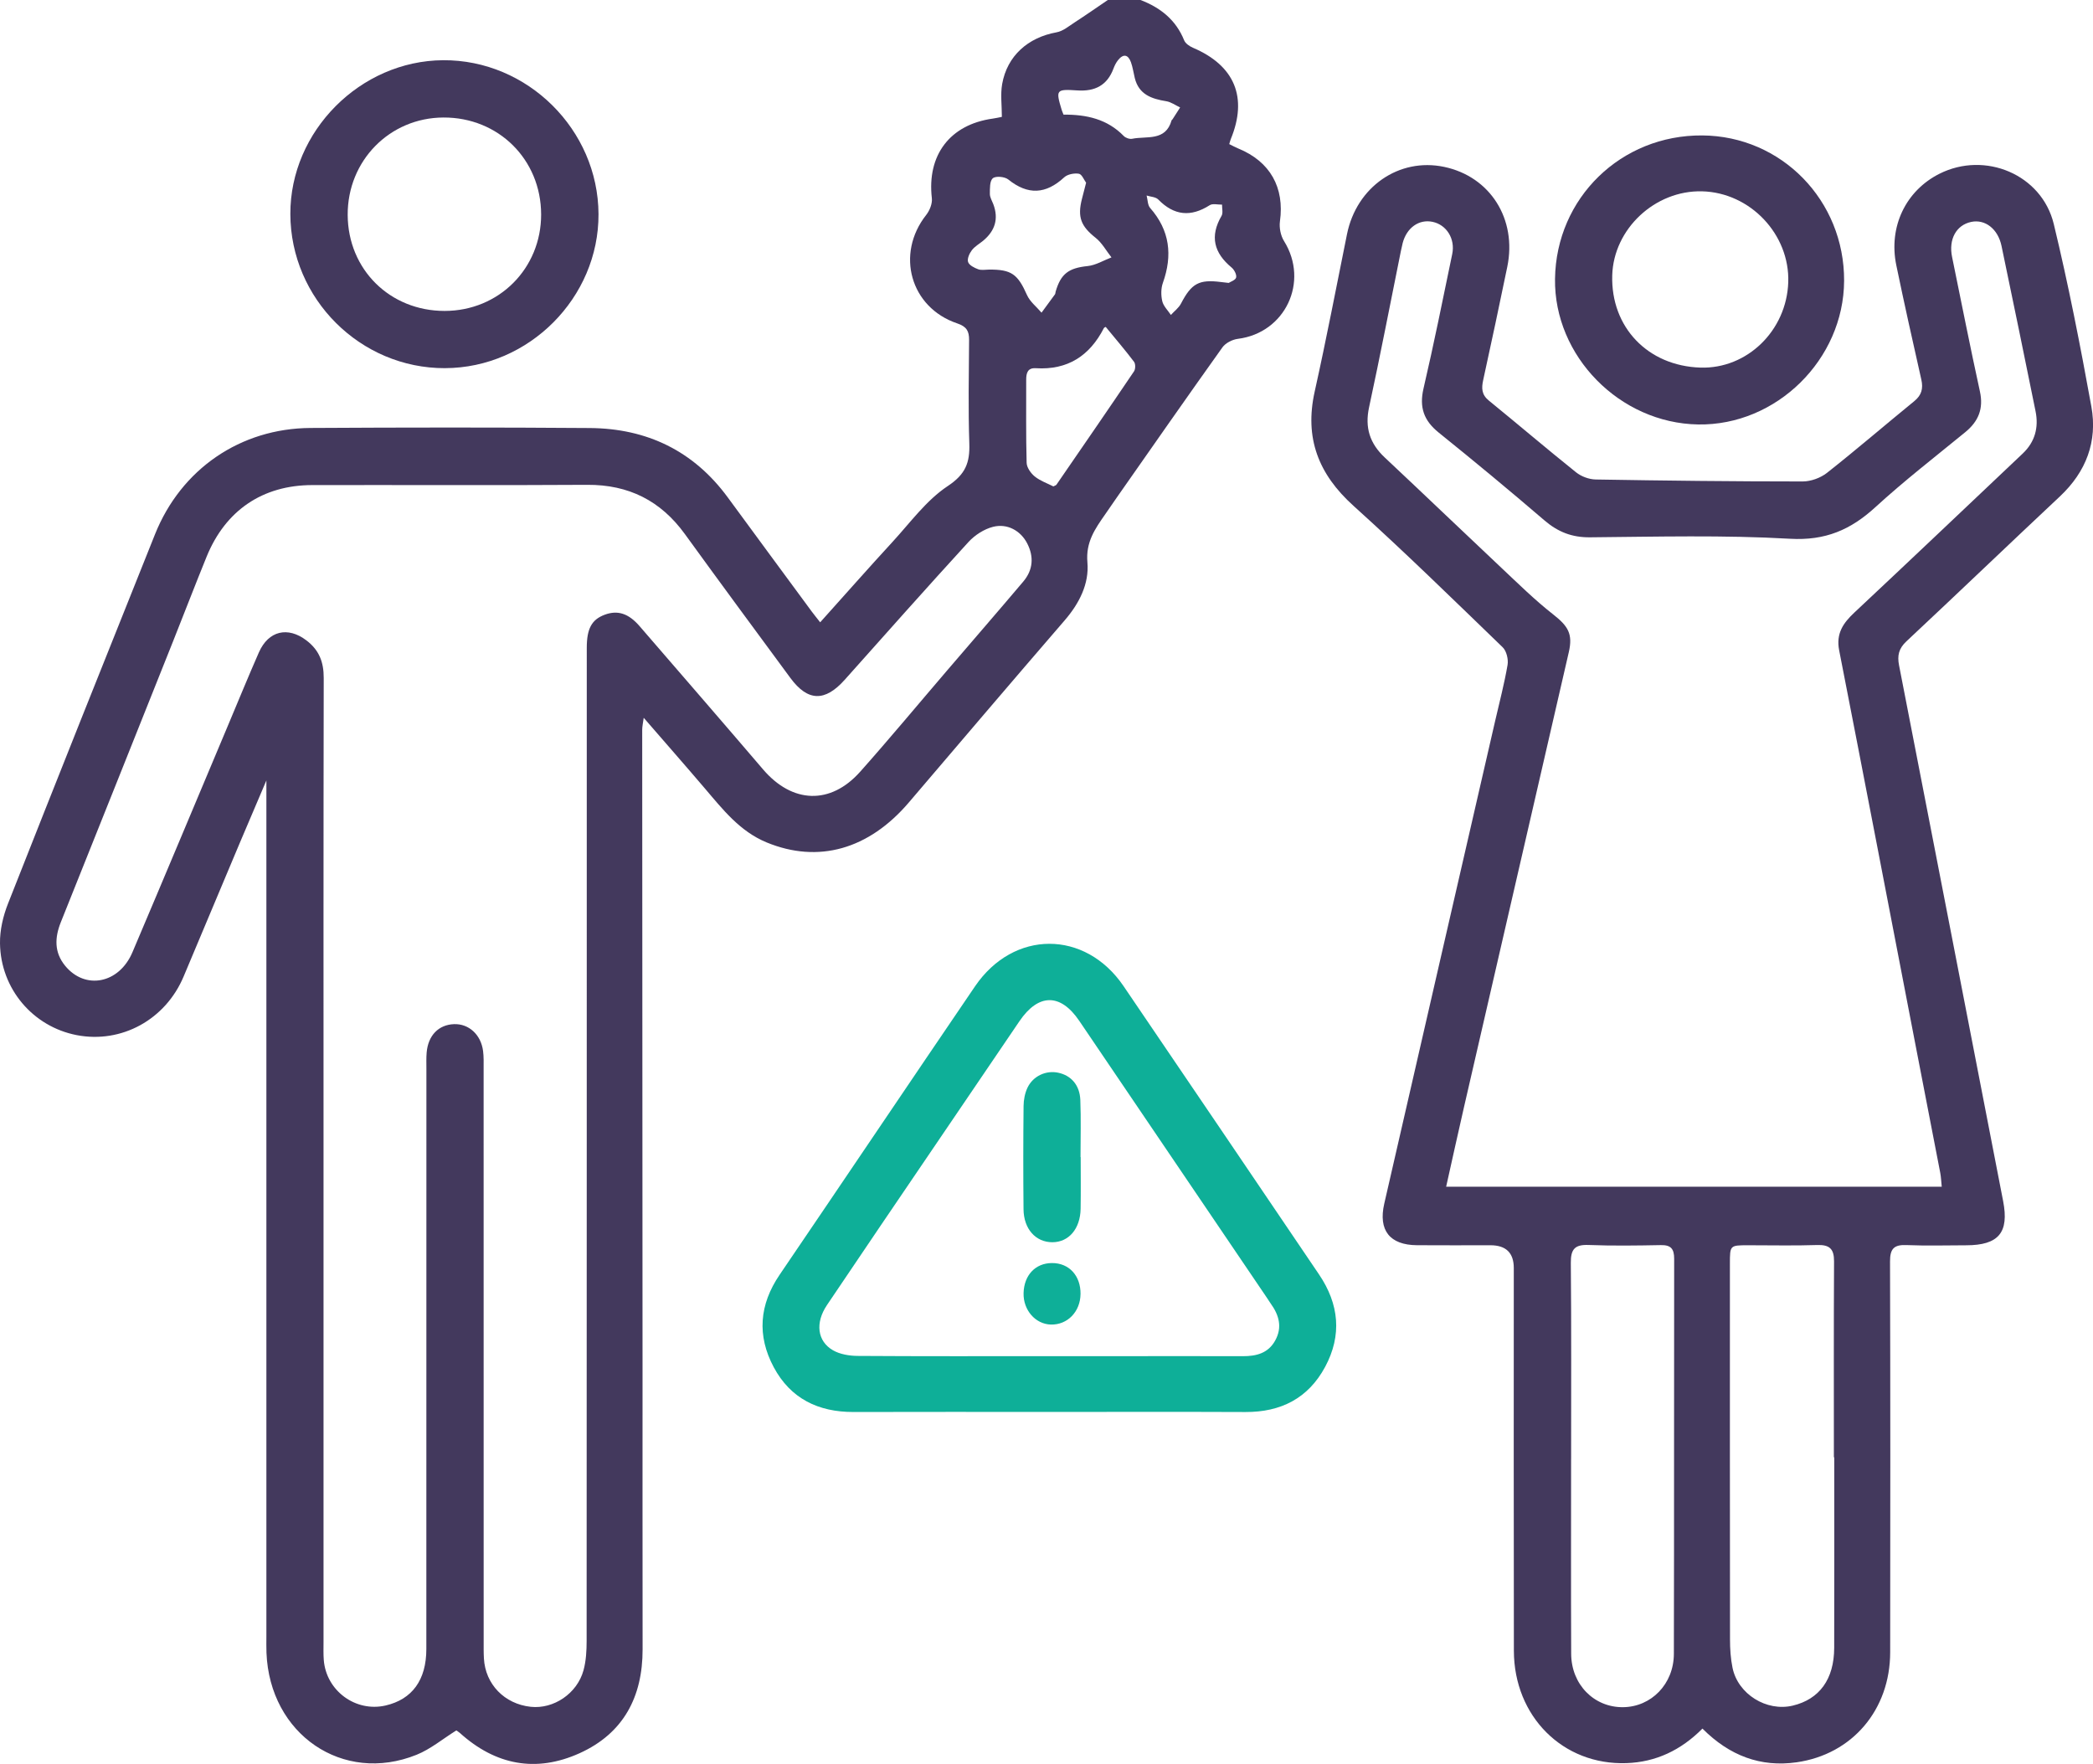
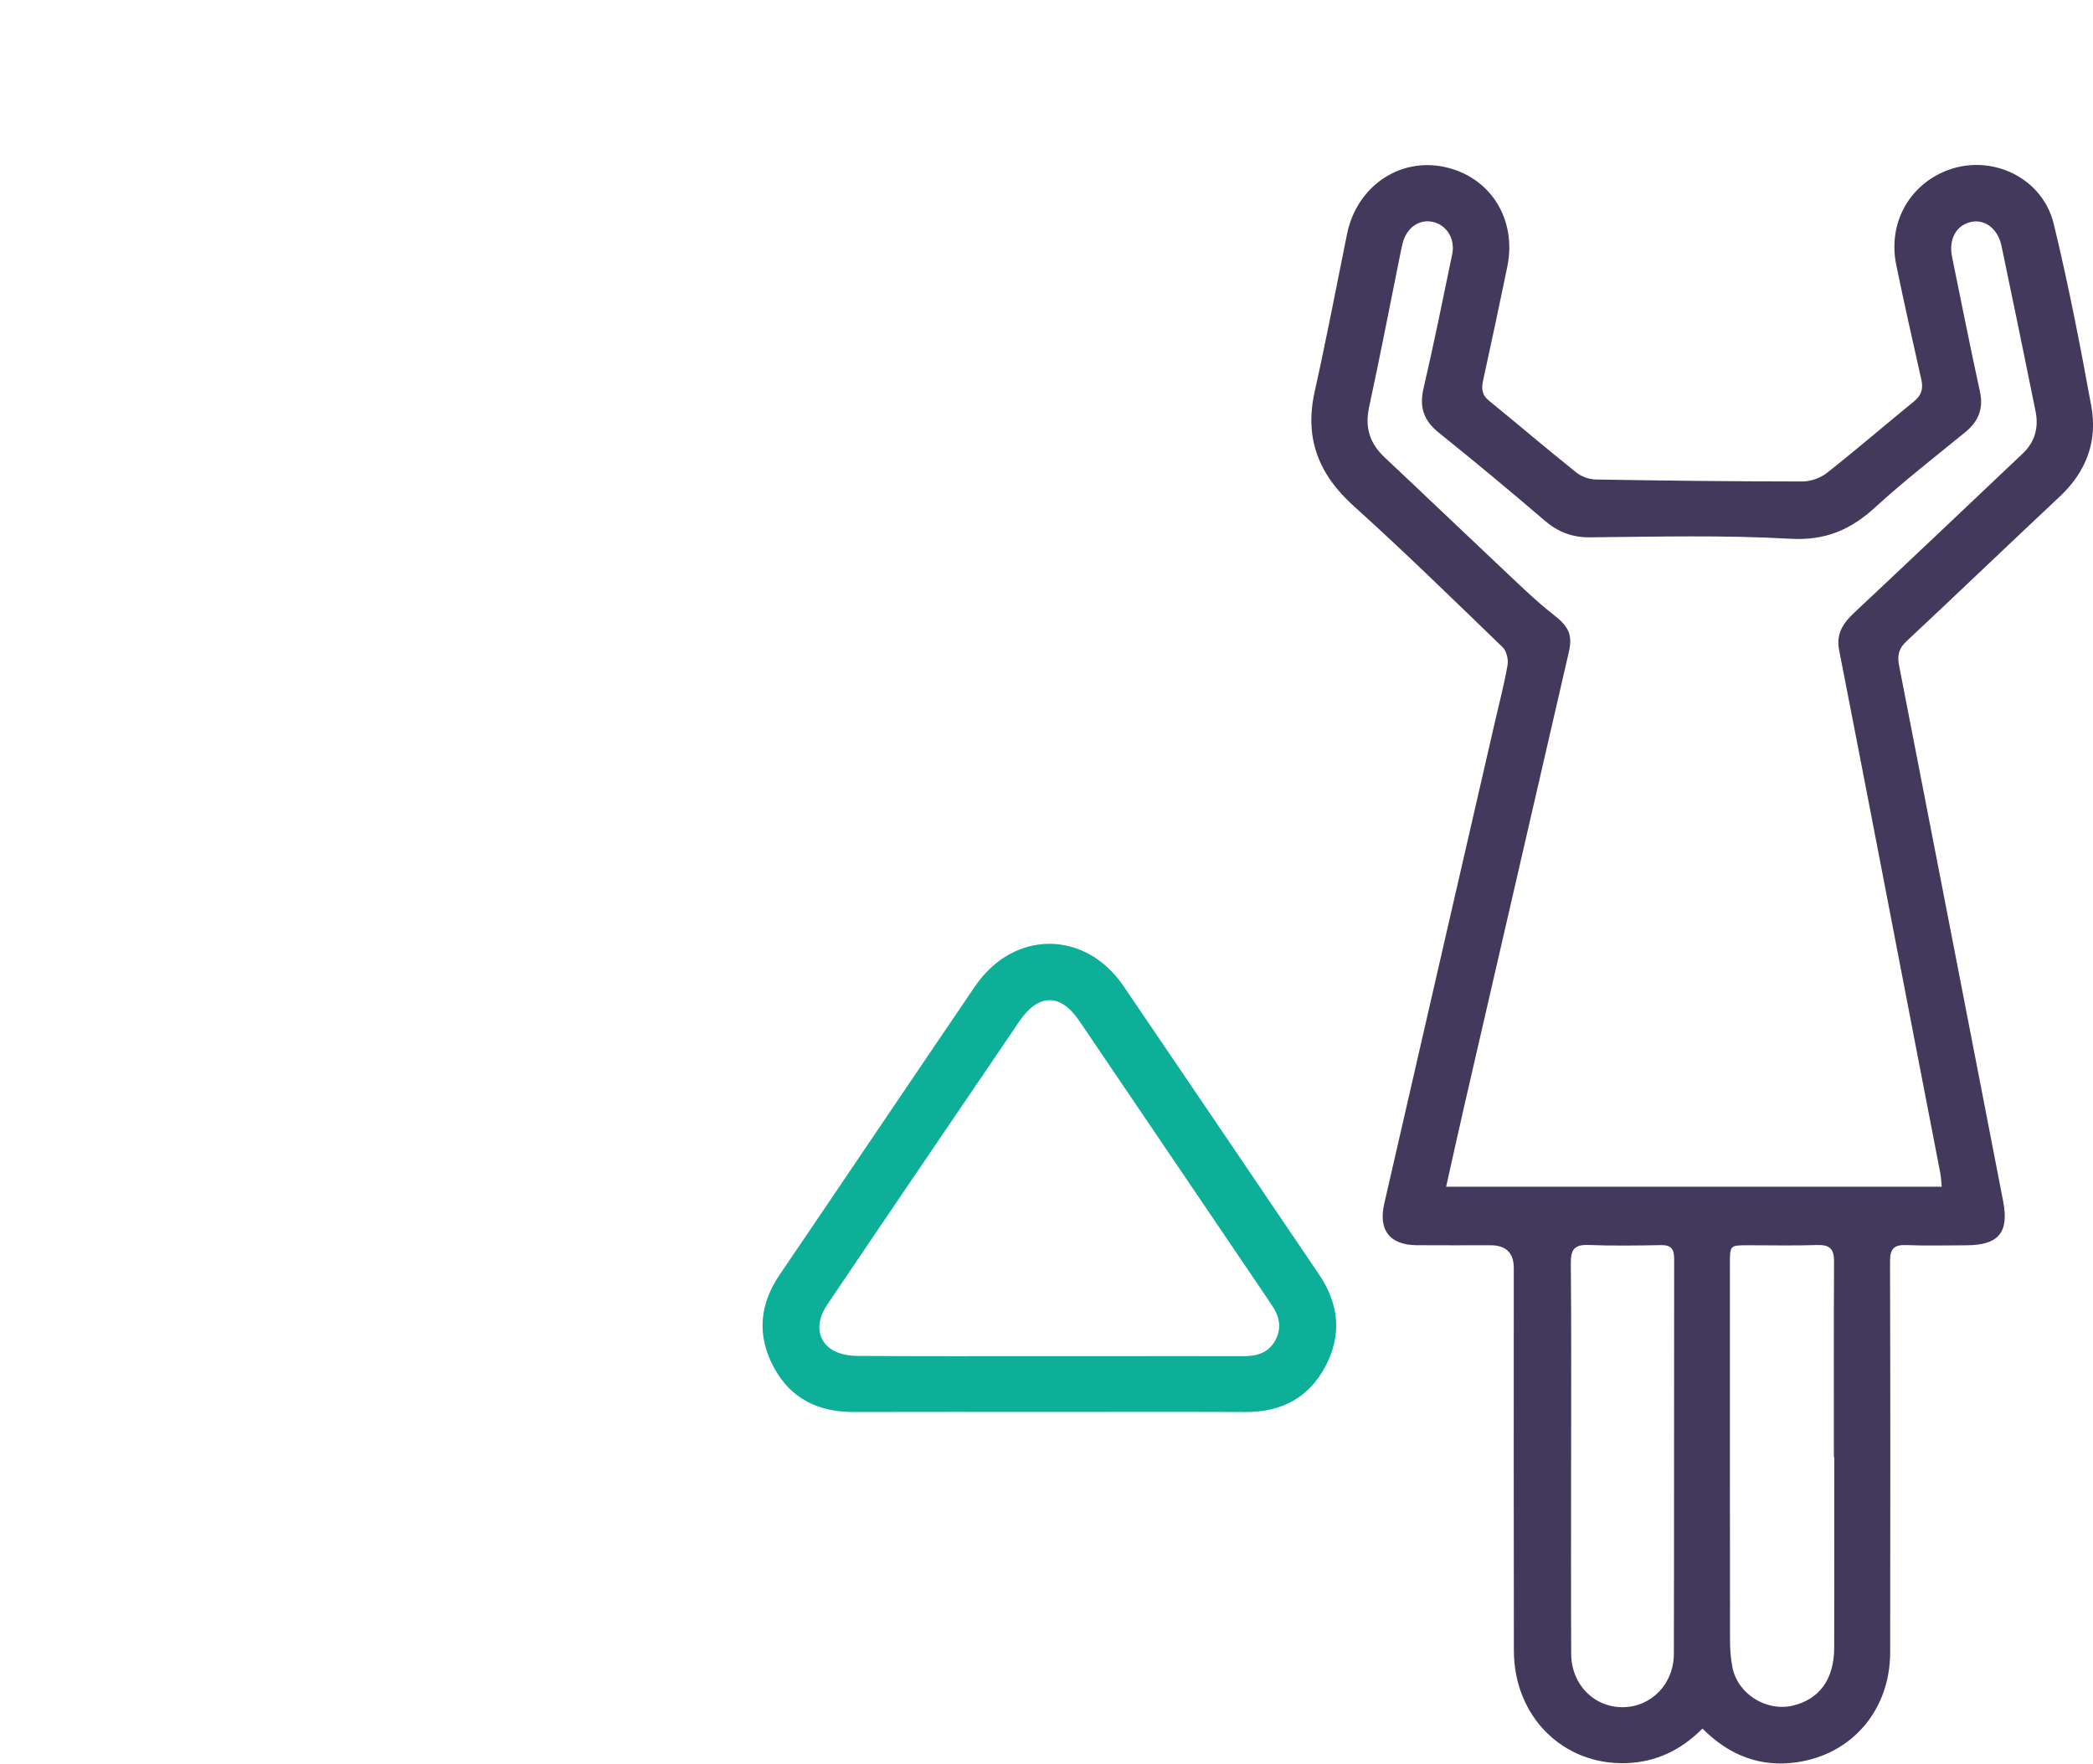
<svg xmlns="http://www.w3.org/2000/svg" id="Layer_2" data-name="Layer 2" viewBox="0 0 998.68 841.64">
  <defs>
    <style>
      .cls-1 {
        fill: #43395d;
      }

      .cls-2 {
        fill: #0eaf98;
      }
    </style>
  </defs>
  <g id="Our_Expertise" data-name="Our Expertise">
    <g id="Romance_Scams" data-name="Romance Scams">
-       <path class="cls-1" d="m544.2,0c9.5,3.63,16.88,9.48,20.82,19.23.62,1.53,2.58,2.87,4.23,3.57,19.88,8.48,26.21,23.67,18.02,43.58-.24.59-.38,1.23-.73,2.38,1.41.69,2.84,1.49,4.34,2.11,15.19,6.21,22.1,18.65,19.85,34.73-.42,3.03.34,6.85,1.96,9.44,12.09,19.42.57,43.81-22.05,46.64-2.63.33-5.88,1.99-7.37,4.08-16.98,23.78-33.67,47.76-50.43,71.69-1.86,2.66-3.68,5.35-5.54,8.02-4.78,6.86-9.28,13.18-8.44,22.84.9,10.27-3.88,19.62-10.87,27.72-24.92,28.85-49.61,57.88-74.35,86.88-19.15,22.44-43.23,29.18-67.83,19.05-12.79-5.27-20.93-15.74-29.51-25.8-9.38-11-18.92-21.86-29.15-33.67-.34,2.58-.72,4.16-.72,5.73.04,101.61.11,203.22.16,304.84.02,44.63-.05,89.26.03,133.88.04,22.7-9.12,40.13-30.06,49.6-20.8,9.4-40.13,5.68-57.13-9.67-.63-.56-1.38-.98-1.69-1.2-6.5,4.05-12.28,8.92-18.95,11.61-35.19,14.19-70.13-9.75-71.64-48.7-.1-2.6-.04-5.2-.04-7.8,0-128.26,0-256.53,0-384.79,0-7.32,0-14.64,0-23.61-4.64,10.89-8.75,20.45-12.79,30.04-8.92,21.16-17.82,42.32-26.69,63.49-8.62,20.57-29.62,32.12-51.01,28C15.78,489.88.31,471.9,0,450.12c-.09-6.31,1.47-13.01,3.81-18.93,23.19-58.84,46.63-117.57,70.16-176.28,12.46-31.1,40.71-50.52,74.22-50.71,44.41-.26,88.83-.3,133.24.03,27.21.2,49.54,10.88,65.86,33.15,13.32,18.17,26.69,36.29,40.05,54.43,1.13,1.53,2.35,3,4.01,5.12,11.72-13.05,22.99-25.83,34.52-38.37,8.49-9.23,16.15-19.89,26.35-26.64,8.53-5.64,10.6-11.22,10.29-20.33-.55-16.45-.22-32.93-.11-49.39.03-4.19-1.16-6.39-5.64-7.89-22.43-7.55-29.51-33.17-14.82-51.76,1.66-2.11,2.99-5.43,2.69-7.99-2.37-20.55,8.61-35.13,29.05-37.97,1.46-.2,2.89-.54,4.36-.83,0-5.44-.73-10.69.14-15.66,2.37-13.43,12.32-22.23,25.97-24.69,3.02-.54,5.78-2.88,8.5-4.65C518.04,7.27,523.3,3.6,528.6,0c5.2,0,10.4,0,15.6,0ZM154.37,555.51c0,76.04,0,152.08,0,228.11,0,2.82-.1,5.64.12,8.44,1.16,14.7,15.21,25.01,29.48,21.72,12.7-2.93,19.45-12.17,19.46-26.92.03-92.29.02-184.57.03-276.86,0-2.6-.1-5.21.12-7.79.7-8.16,5.7-13.28,13.07-13.54,7.05-.25,12.85,5.01,13.85,12.82.36,2.78.26,5.62.26,8.43.01,90.99.01,181.97.02,272.96,0,2.82-.04,5.64.12,8.45.68,12.32,9.82,21.73,22.34,23.07,10.9,1.17,22.12-6.28,25.18-17.41,1.24-4.51,1.49-9.4,1.49-14.11.07-157.93.06-315.85.07-473.78,0-9.17,2.36-13.47,8.55-15.78,6.17-2.3,11.37-.65,16.62,5.42,19.68,22.78,39.4,45.51,58.96,68.39,13.91,16.28,32.14,17.04,46.34,1.08,14.11-15.85,27.66-32.19,41.47-48.3,12.12-14.14,24.32-28.21,36.35-42.43,4.67-5.52,5.13-11.85,1.85-18.21-3.1-6.02-9.47-9.63-16.3-7.89-4.29,1.09-8.72,3.97-11.74,7.27-19.88,21.72-39.43,43.75-59.03,65.72-9.42,10.56-17.61,10.39-25.92-.88-16.84-22.83-33.67-45.66-50.32-68.63-11.55-15.94-26.84-23.64-46.62-23.52-43.76.28-87.52.03-131.28.12-23.65.05-41.34,12.11-50.32,34.15-5.47,13.44-10.67,26.99-16.04,40.46-17.82,44.65-35.63,89.3-53.52,133.93-2.95,7.37-3.22,14.37,2.02,20.79,9.56,11.71,25.76,8.59,32.13-6.4,15.25-35.87,30.28-71.84,45.4-107.76,4.96-11.78,9.79-23.6,14.93-35.3,4.6-10.46,13.87-12.48,22.68-5.77,6.13,4.66,8.29,10.38,8.27,17.93-.15,77.34-.09,154.68-.09,232.01ZM518.23,87.18c-.97-1.3-2-4.04-3.44-4.28-2.22-.37-5.41.24-7,1.71-8.76,8.09-17.31,8.58-26.7,1.02-1.68-1.35-5.96-1.75-7.35-.58-1.53,1.28-1.41,4.89-1.42,7.48-.01,1.63,1.03,3.27,1.64,4.89,2.63,6.97.82,12.71-4.8,17.4-1.83,1.52-4.04,2.73-5.44,4.57-1.17,1.53-2.31,4.08-1.79,5.62.51,1.55,2.95,2.77,4.8,3.46,1.53.57,3.42.17,5.15.16,10.76-.1,13.74,2.2,18.14,12.11,1.42,3.21,4.58,5.65,6.95,8.44,2.14-2.91,4.3-5.81,6.41-8.74.23-.32.19-.84.31-1.25,2.49-8.68,6.35-11.32,15.26-12.24,3.9-.4,7.6-2.7,11.39-4.14-2.49-3.16-4.51-6.93-7.58-9.36-6.91-5.47-8.76-9.77-6.5-18.58.59-2.3,1.18-4.6,1.98-7.69Zm9.37,68.8c-.19.12-.72.26-.89.58-6.79,13.25-17.32,20.08-32.49,19.13-3.89-.24-4.58,2.34-4.57,5.52.04,13.21-.16,26.42.21,39.62.06,2.26,2.01,5.02,3.9,6.54,2.62,2.11,6,3.26,8.85,4.72.75-.4,1.26-.51,1.48-.82,12.39-18,24.79-36,37.02-54.1.72-1.07.75-3.54,0-4.53-4.22-5.58-8.78-10.9-13.51-16.66Zm58.68-20.99c.82-.55,3.24-1.32,3.54-2.58.33-1.38-.9-3.72-2.18-4.78-8.42-6.97-10.46-14.91-4.78-24.63.8-1.37.2-3.55.24-5.36-1.99.05-4.45-.65-5.89.27-9.04,5.77-17.01,4.98-24.55-2.72-1.22-1.25-3.67-1.3-5.55-1.9.53,2.01.46,4.54,1.68,5.94,9.43,10.73,10.76,22.59,6.08,35.74-.94,2.65-.94,5.99-.29,8.75.56,2.37,2.68,4.38,4.11,6.55,1.63-1.79,3.74-3.34,4.82-5.42,4.99-9.6,8.56-11.64,19.11-10.28.86.11,1.72.2,3.64.42Zm-78.81-80.29c11.03-.09,20.91,2.15,28.74,10.2.89.92,2.79,1.56,4.02,1.31,6.94-1.41,15.94,1.34,18.8-8.81.05-.18.32-.29.44-.47,1.22-1.88,2.42-3.77,3.63-5.66-2.2-1.02-4.31-2.6-6.61-2.97-7.02-1.13-13.1-3.21-15.03-11.09-.62-2.52-.96-5.13-1.84-7.55-1.35-3.69-3.63-4.11-6.14-.97-.93,1.16-1.64,2.57-2.16,3.97-3,8.09-8.88,11.04-17.28,10.48-10.16-.67-10.33-.29-7.49,9.19.18.61.46,1.19.91,2.37Z" />
      <path class="cls-1" d="m812.33,824.79c-10.31,10.38-22.3,16-36.27,16.48-30.29,1.04-53.65-22.26-53.71-53.61-.12-60.87-.04-121.74-.04-182.61q0-10.87-11.12-10.88c-11.7,0-23.4.07-35.09-.02-12.96-.1-18.52-7.09-15.59-19.86,17.6-76.81,35.28-153.61,52.93-230.41,2.04-8.86,4.37-17.68,5.9-26.63.45-2.64-.5-6.62-2.33-8.4-23.52-22.72-46.9-45.6-71.18-67.49-16.74-15.09-23.47-32.35-18.52-54.55,5.55-24.93,10.35-50.03,15.41-75.06,4.56-22.59,24.79-36.66,46.37-32.12,21.96,4.62,34.82,24.89,30.11,47.7-3.72,18.02-7.54,36.02-11.49,54-.86,3.92-.78,6.98,2.69,9.8,13.94,11.34,27.61,23.02,41.64,34.25,2.47,1.98,6.18,3.35,9.34,3.41,32.91.56,65.83.94,98.75.94,3.92,0,8.54-1.68,11.62-4.11,14.11-11.12,27.73-22.86,41.66-34.22,3.51-2.86,4.31-6.02,3.35-10.29-4.1-18.16-8.17-36.32-11.94-54.55-3.79-18.35,4.51-35.57,20.61-43.66,21.71-10.91,48.8.31,54.53,24,6.96,28.81,12.66,57.95,17.94,87.12,3,16.59-2.48,31.09-15.03,42.86-24.49,22.96-48.7,46.2-73.22,69.13-3.68,3.44-4.43,6.81-3.51,11.49,16.61,85.2,33.12,170.42,49.66,255.63,2.9,14.97-2.14,21.03-17.6,21.06-9.53.02-19.07.29-28.59-.1-5.97-.24-7.8,1.84-7.78,7.81.18,62.17.15,124.34.07,186.51-.03,27.35-18.03,48.68-44.65,52.47-17.18,2.44-32-3.14-44.89-16.05Zm114.18-258.54c-.26-2.5-.33-4.61-.72-6.66-4-20.83-8.07-41.65-12.09-62.48-12.02-62.27-23.95-124.56-36.14-186.8-1.57-8.03,1.9-13.01,7.29-18.06,26.86-25.16,53.54-50.53,80.28-75.83,5.89-5.57,7.7-12.48,6.14-20.19-5.32-26.31-10.75-52.6-16.24-78.87-1.7-8.16-7.85-12.88-14.49-11.47-7.12,1.51-10.83,8.29-9.11,16.68,4.39,21.41,8.62,42.86,13.29,64.21,1.8,8.24-.69,14.27-6.99,19.43-14.41,11.79-29.17,23.22-42.88,35.78-11.78,10.8-23.86,16.04-40.68,15.08-31.74-1.82-63.66-.97-95.49-.69-8.63.08-15.3-2.55-21.74-8.07-16.6-14.24-33.44-28.2-50.47-41.91-7.1-5.72-9.33-12.05-7.24-21.03,4.96-21.29,9.26-42.73,13.7-64.14,1.51-7.3-2.72-13.99-9.39-15.38-6.5-1.36-12.37,2.83-14.27,10.2-.32,1.26-.6,2.53-.85,3.8-5.02,24.83-9.81,49.71-15.16,74.46-2.11,9.75.35,17.3,7.48,23.99,18.64,17.47,37.08,35.17,55.69,52.68,8.03,7.55,15.93,15.34,24.58,22.12,7.21,5.65,9.57,9.33,7.54,18.11-16.65,72.36-33.35,144.71-50.01,217.07-2.85,12.38-5.56,24.79-8.51,37.96h236.45Zm-51.3,129.09c-.06,0-.11,0-.17,0,0-31.18-.09-62.36.08-93.53.03-5.92-2.17-7.95-8.08-7.75-11.03.38-22.08.09-33.12.11-8.47.02-8.49.05-8.49,8.79,0,59.76-.03,119.52.05,179.28,0,4.52.29,9.13,1.2,13.54,2.58,12.59,16.24,21.02,28.71,18.06,12.75-3.03,19.76-12.59,19.8-27.56.09-30.31.03-60.63.03-90.94Zm-125.56.83c0,30.98-.09,61.96.04,92.94.06,14.64,10.91,25.6,24.74,25.47,13.46-.13,24.23-11.04,24.26-25.48.15-62.83.04-125.66.14-188.49,0-4.71-1.53-6.61-6.37-6.51-11.48.22-22.98.39-34.44-.06-6.6-.26-8.56,2-8.5,8.54.29,31.2.13,62.4.14,93.59Z" />
      <path class="cls-2" d="m500.77,673.7c-31.18,0-62.36-.06-93.53.03-16.78.05-30.03-6.38-38.05-21.37-8.06-15.06-6.9-29.84,2.8-44.1,31.15-45.83,62.06-91.82,93.24-137.63,18.4-27.04,52.55-27.05,70.88-.11,31.16,45.81,62.2,91.71,93.28,137.59,9.57,14.13,11.03,29,2.88,44.13-8.05,14.95-21.1,21.57-37.95,21.5-31.18-.13-62.36-.04-93.53-.04Zm.03-26.62c13.21,0,26.41,0,39.62,0,17.53,0,35.07-.03,52.6.02,6.42.02,12.1-1.39,15.46-7.5,3.48-6.33,1.81-12.11-2.13-17.58-.63-.88-1.18-1.81-1.79-2.71-29.86-44.08-59.72-88.15-89.59-132.22-8.98-13.25-19.52-13.14-28.57.22-13.35,19.71-26.76,39.38-40.12,59.08-17.26,25.43-34.56,50.83-51.7,76.34-5.68,8.45-4.63,17.23,2.89,21.56,3.35,1.92,7.79,2.65,11.75,2.68,30.52.21,61.05.12,91.57.12Z" />
-       <path class="cls-1" d="m212.33,175.67c-40.41.11-73.7-33.09-73.79-73.58-.09-39.48,33.31-73.1,72.89-73.36,40.24-.26,73.97,33.14,74.15,73.42.18,39.88-33.22,73.41-73.24,73.51Zm45.87-73.38c-.06-26.19-20.36-46.33-46.61-46.22-25.66.1-45.82,20.62-45.69,46.5.13,26,20.14,45.8,46.26,45.79,25.88-.01,46.09-20.24,46.04-46.07Z" />
-       <path class="cls-1" d="m879.92,133.99c-.17,37.54-32.3,69.16-69.66,68.54-37.4-.62-68.81-32.6-68.28-69.5.56-38.59,31.49-68.7,70.28-68.41,37.81.28,67.83,31.06,67.66,69.37Zm-68.58,41.41c22.26.72,41.15-17.63,41.93-40.73.76-22.84-18.15-42.8-41.11-43.38-22.46-.57-42.24,17.93-42.88,40.09-.71,24.74,16.95,43.22,42.07,44.02Z" />
-       <path class="cls-2" d="m515.65,552.11c0,8.22.11,16.44-.03,24.65-.16,9.56-5.66,15.96-13.48,15.97-7.92.01-13.67-6.3-13.76-15.73-.16-16.43-.15-32.87.02-49.3.03-2.94.63-6.12,1.89-8.75,2.7-5.61,8.89-8.33,14.63-7.11,6.17,1.31,10.28,5.9,10.56,13.02.36,9.07.09,18.16.09,27.24.02,0,.05,0,.07,0Z" />
-       <path class="cls-2" d="m515.57,617.48c-.1,8.43-6.25,14.74-14.16,14.53-7.36-.2-13.21-6.92-13.01-14.98.21-8.57,5.61-14.32,13.51-14.37,8.18-.05,13.77,6.01,13.67,14.82Z" />
    </g>
  </g>
</svg>